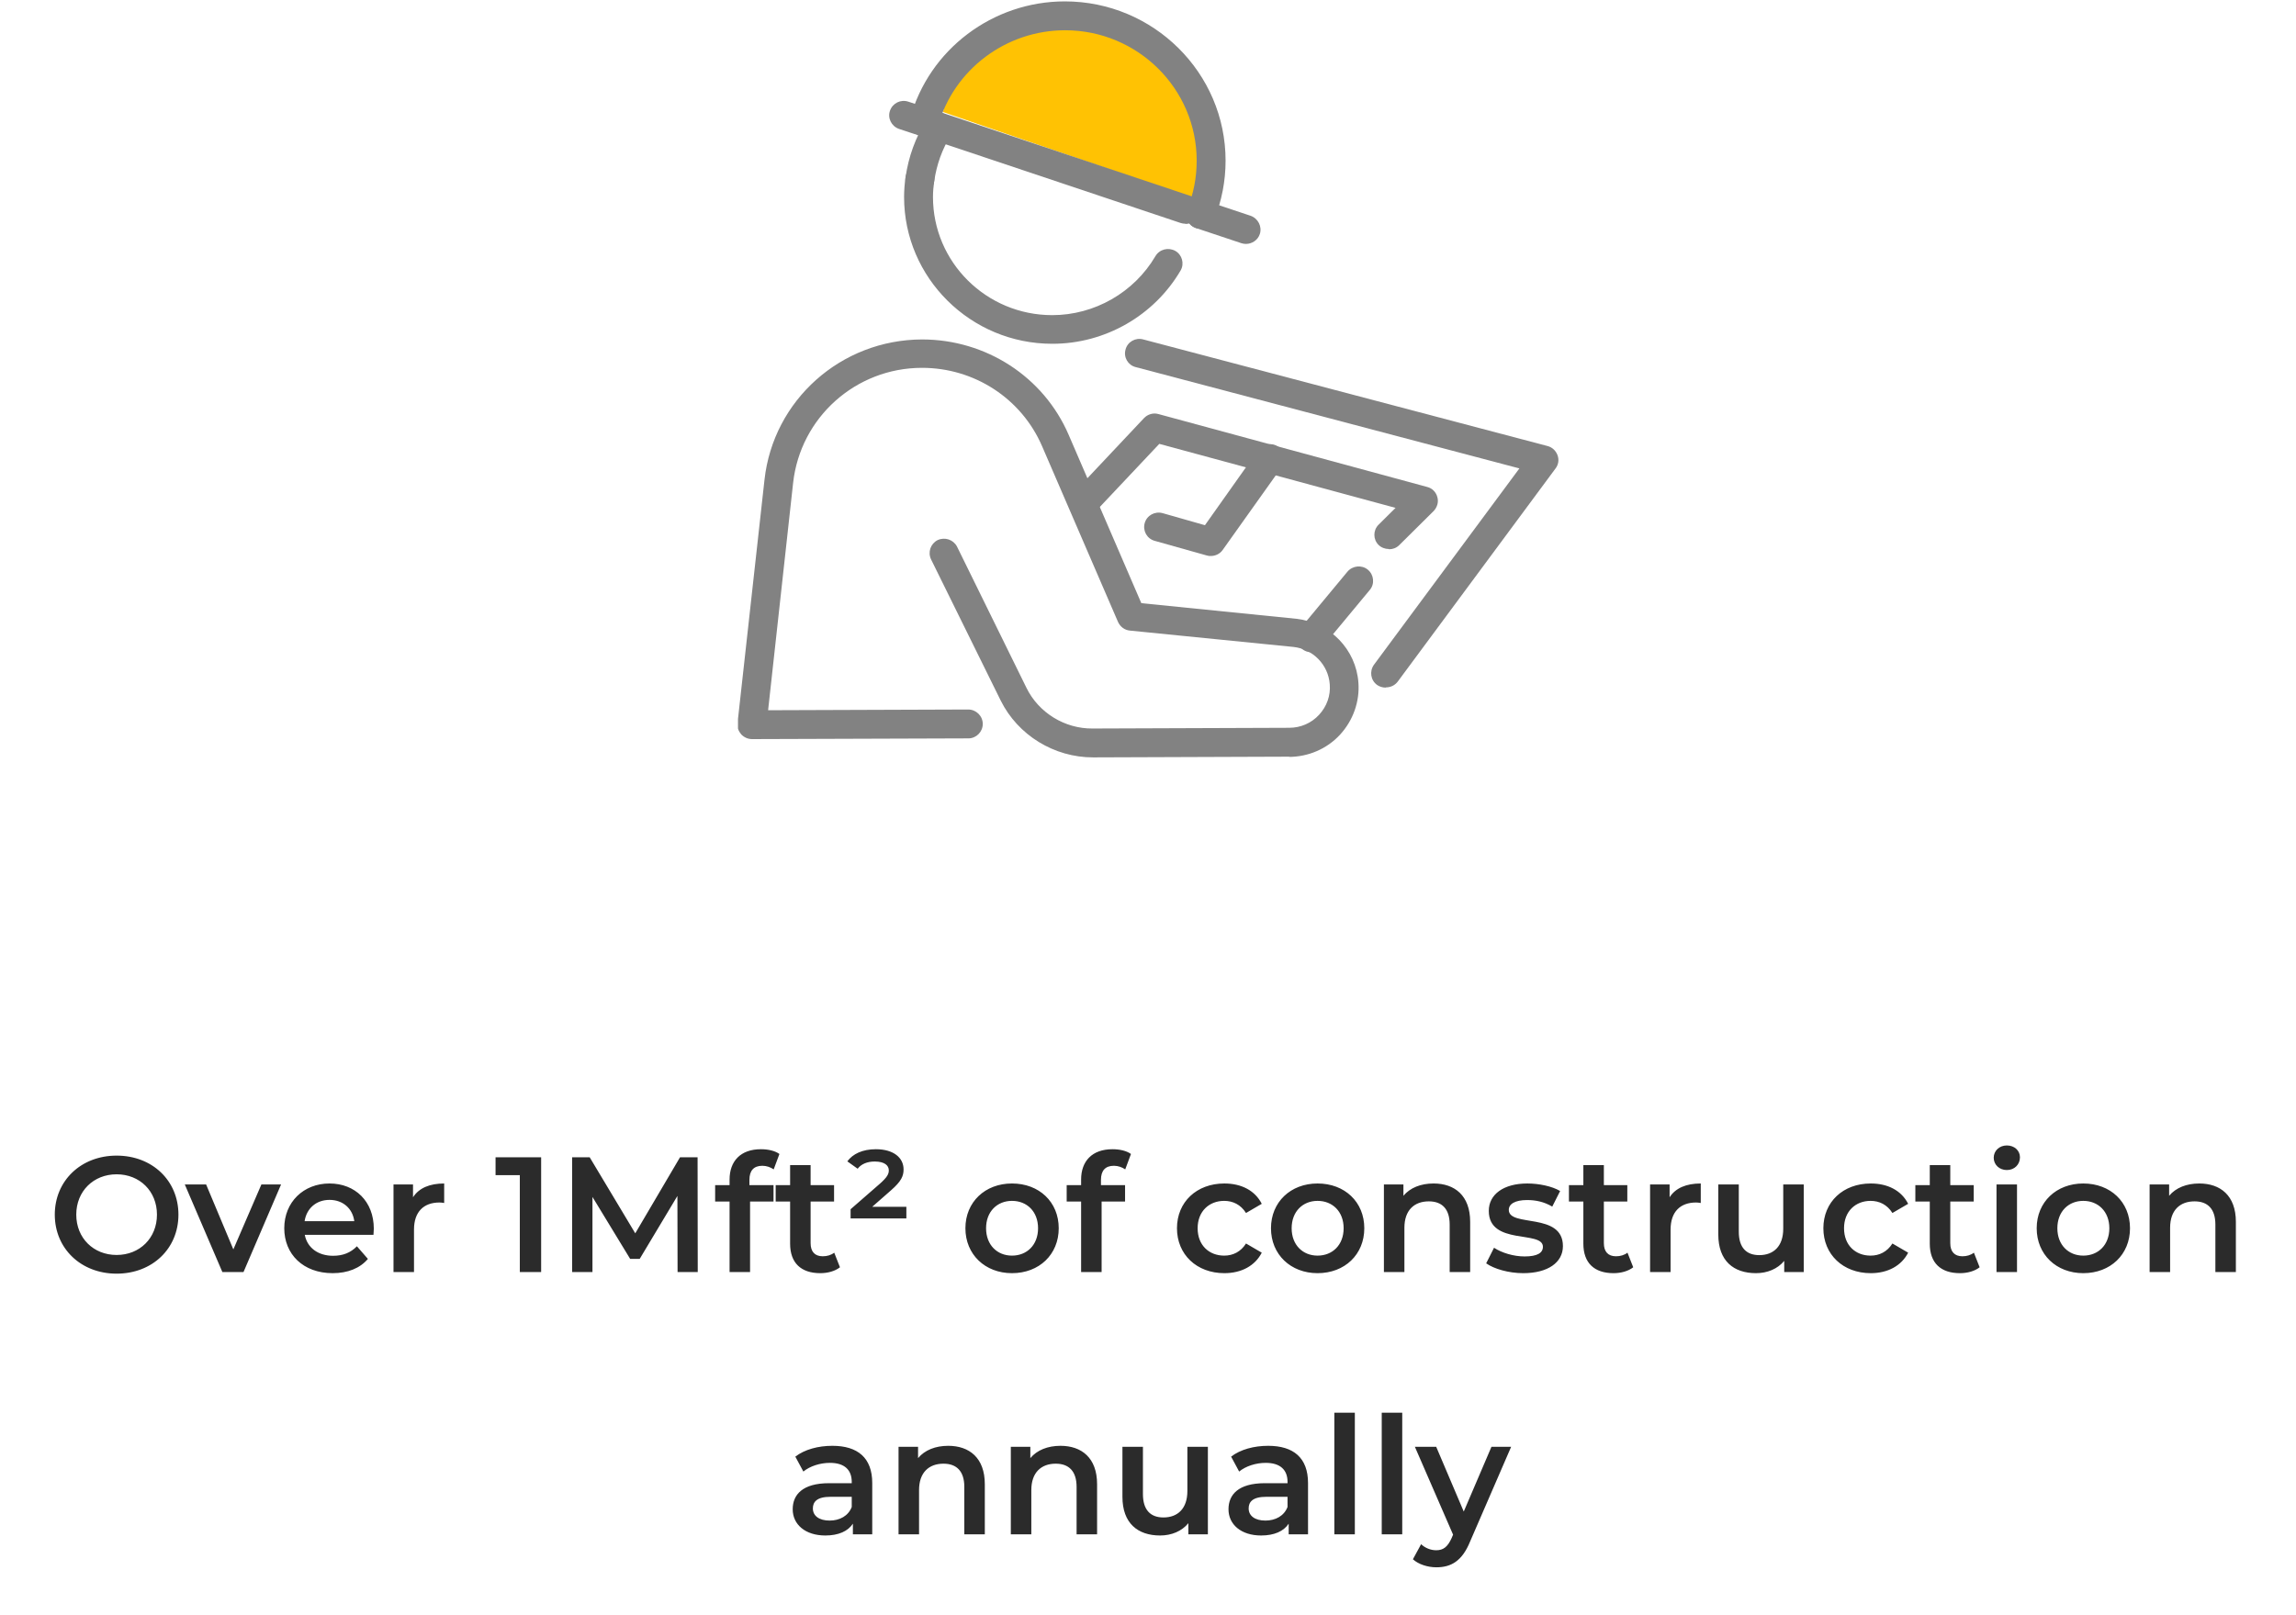
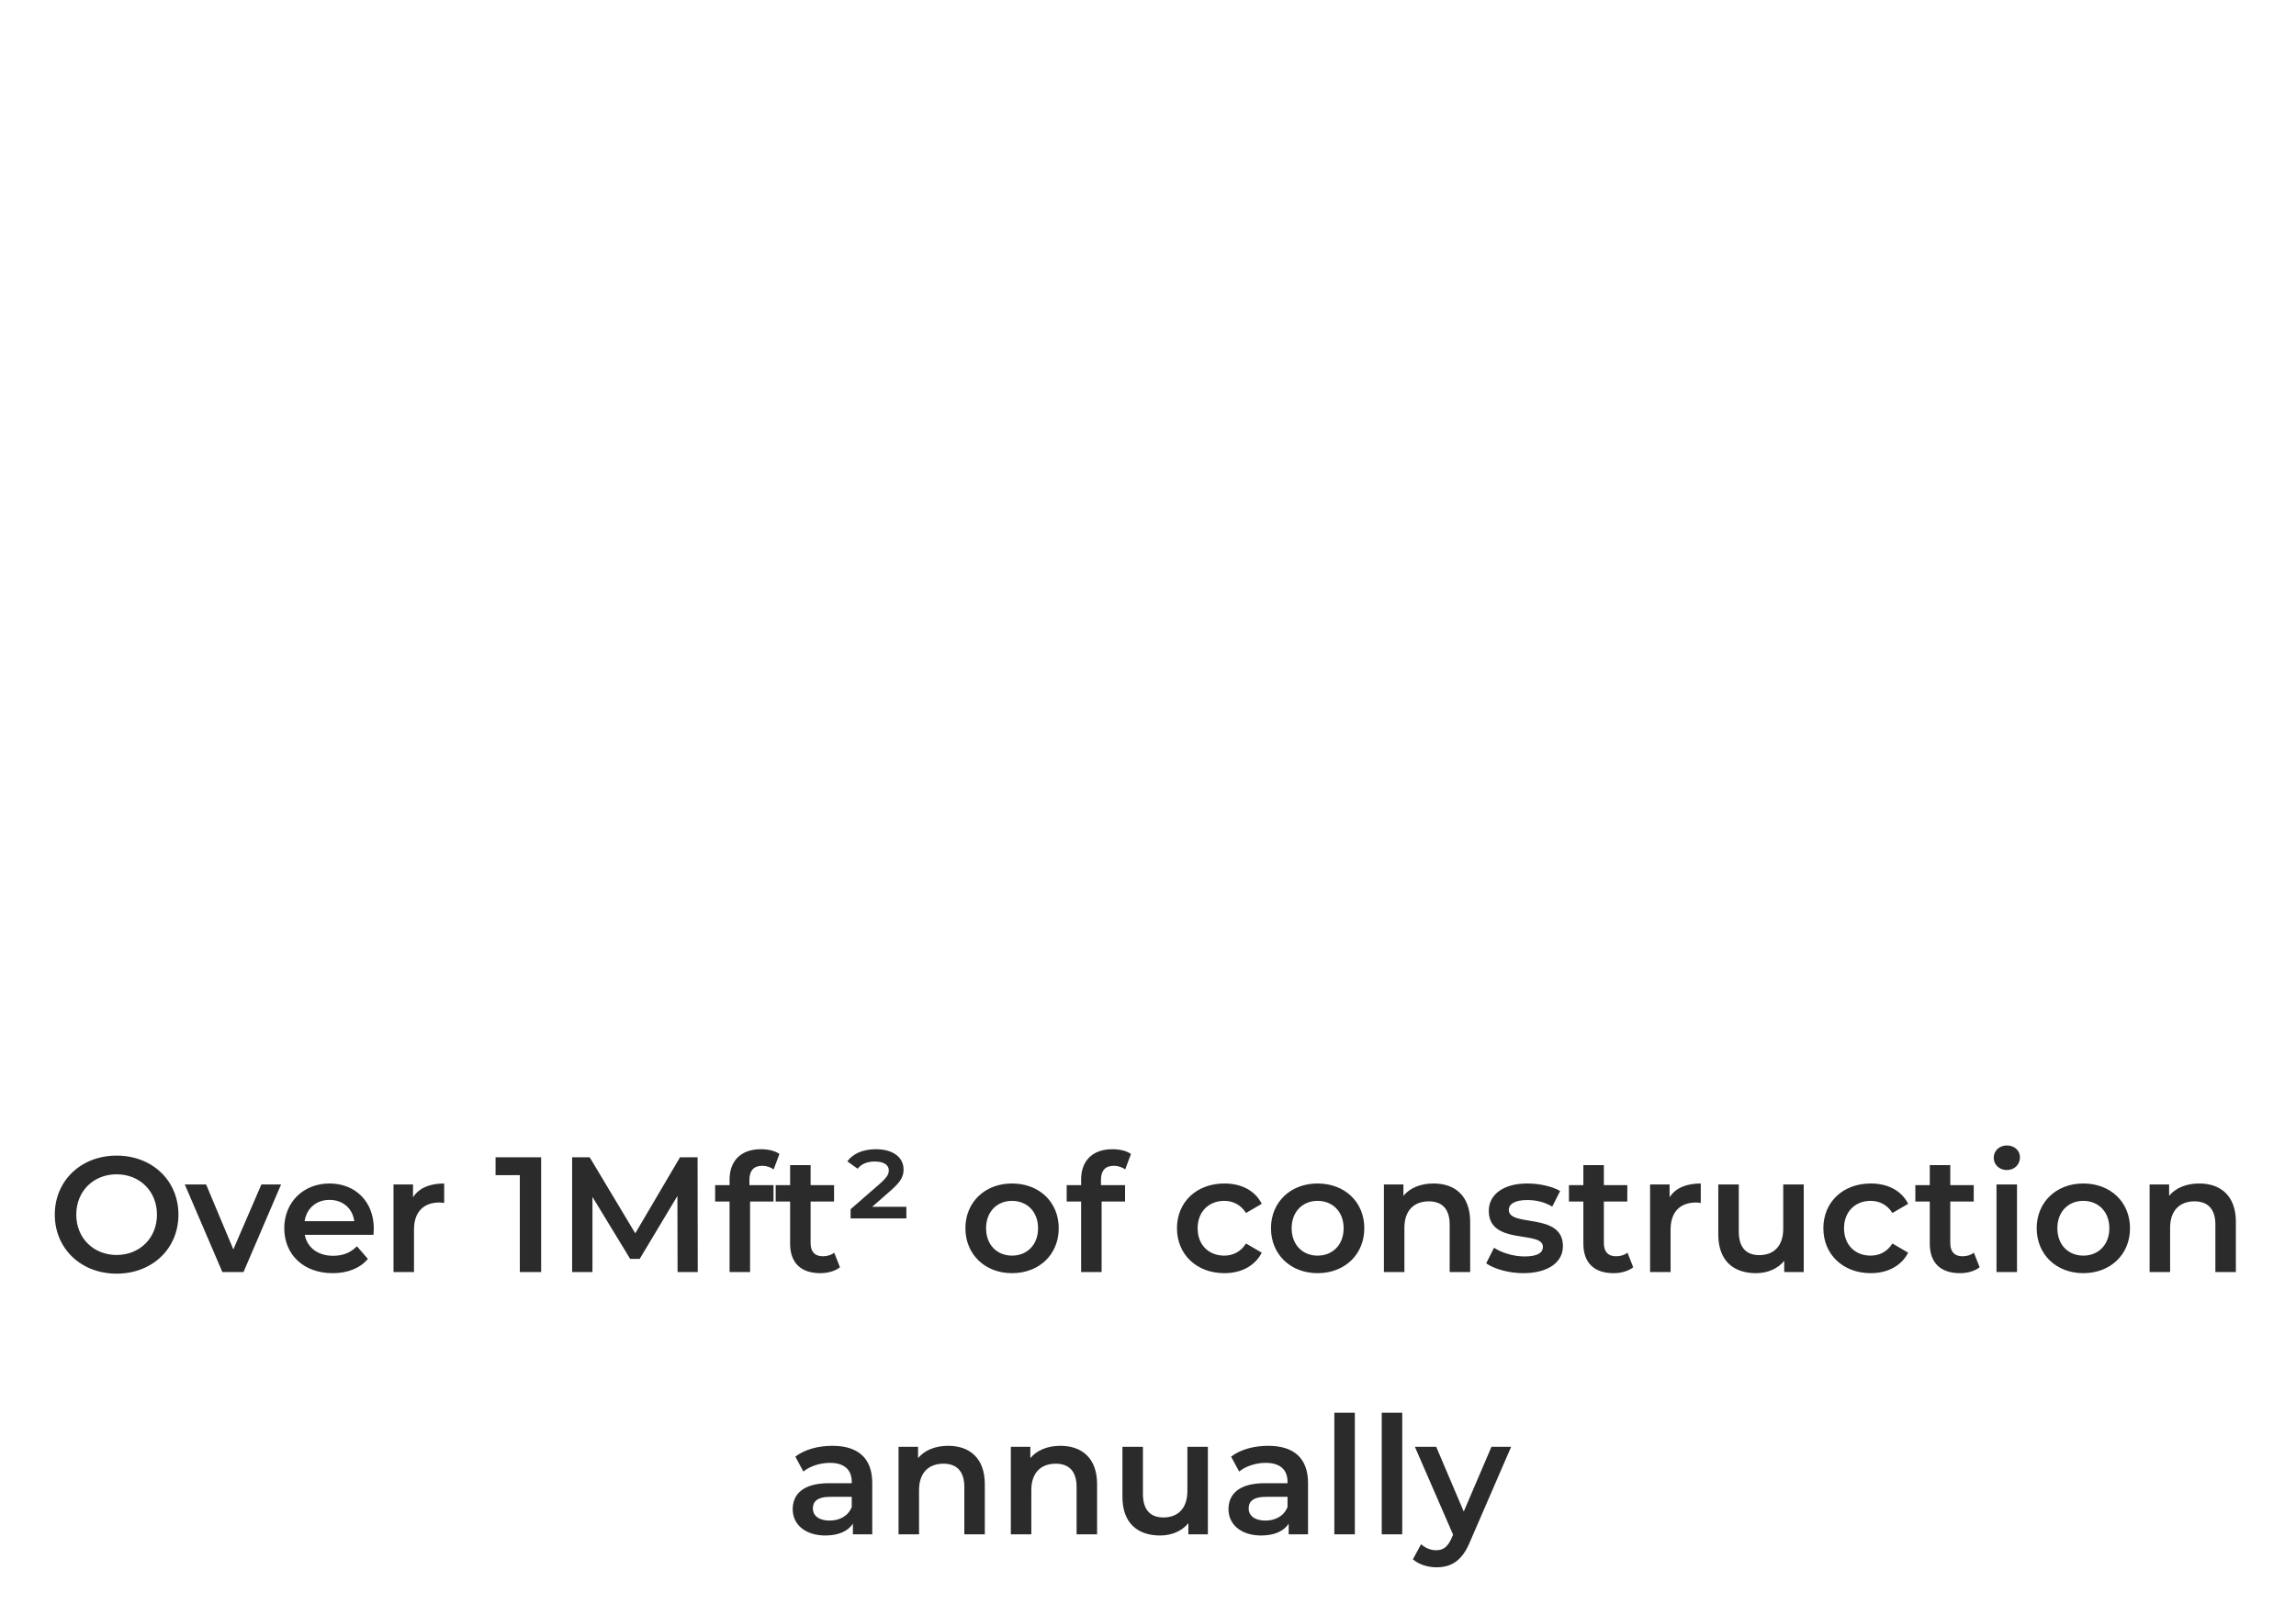
<svg xmlns="http://www.w3.org/2000/svg" width="280" height="197" viewBox="0 0 280 197" fill="none">
  <path d="M14.221 155.369C18.561 155.369 21.761 152.329 21.761 148.169C21.761 144.009 18.561 140.969 14.221 140.969C9.881 140.969 6.681 144.029 6.681 148.169C6.681 152.309 9.881 155.369 14.221 155.369ZM14.221 153.089C11.401 153.089 9.301 151.029 9.301 148.169C9.301 145.309 11.401 143.249 14.221 143.249C17.041 143.249 19.141 145.309 19.141 148.169C19.141 151.029 17.041 153.089 14.221 153.089ZM31.877 144.489L28.457 152.409L25.137 144.489H22.537L27.117 155.169H29.697L34.277 144.489H31.877ZM45.586 149.889C45.586 146.549 43.306 144.369 40.186 144.369C37.006 144.369 34.666 146.649 34.666 149.829C34.666 153.009 36.986 155.309 40.566 155.309C42.406 155.309 43.906 154.709 44.866 153.569L43.526 152.029C42.766 152.809 41.826 153.189 40.626 153.189C38.766 153.189 37.466 152.189 37.166 150.629H45.546C45.566 150.389 45.586 150.089 45.586 149.889ZM40.186 146.369C41.826 146.369 43.006 147.429 43.206 148.969H37.146C37.386 147.409 38.566 146.369 40.186 146.369ZM50.368 146.049V144.489H47.988V155.169H50.488V149.989C50.488 147.809 51.688 146.689 53.588 146.689C53.768 146.689 53.948 146.709 54.168 146.749V144.369C52.388 144.369 51.088 144.929 50.368 146.049ZM60.433 141.169V143.349H63.393V155.169H65.993V141.169H60.433ZM85.091 155.169L85.071 141.169H82.931L77.471 150.449L71.911 141.169H69.771V155.169H72.251V146.009L76.851 153.569H78.011L82.611 145.889L82.631 155.169H85.091ZM92.972 142.209C93.492 142.209 93.972 142.389 94.352 142.649L95.052 140.769C94.492 140.369 93.652 140.189 92.792 140.189C90.312 140.189 88.972 141.649 88.972 143.889V144.569H87.212V146.569H88.972V155.169H91.472V146.569H94.332V144.569H91.392V143.929C91.392 142.789 91.932 142.209 92.972 142.209ZM101.735 152.809C101.355 153.109 100.855 153.249 100.335 153.249C99.375 153.249 98.855 152.689 98.855 151.649V146.569H101.715V144.569H98.855V142.129H96.355V144.569H94.595V146.569H96.355V151.709C96.355 154.069 97.695 155.309 100.035 155.309C100.935 155.309 101.835 155.069 102.435 154.589L101.735 152.809ZM106.372 147.209L108.652 145.209C109.932 144.089 110.192 143.449 110.192 142.649C110.192 141.229 108.972 140.189 106.812 140.189C105.172 140.189 103.992 140.769 103.332 141.669L104.592 142.569C105.032 141.989 105.772 141.689 106.672 141.689C107.872 141.689 108.392 142.169 108.392 142.769C108.392 143.209 108.192 143.609 107.312 144.389L103.732 147.509V148.629H110.532V147.209H106.372ZM123.413 155.309C126.733 155.309 129.113 153.029 129.113 149.829C129.113 146.629 126.733 144.369 123.413 144.369C120.133 144.369 117.733 146.629 117.733 149.829C117.733 153.029 120.133 155.309 123.413 155.309ZM123.413 153.169C121.613 153.169 120.253 151.869 120.253 149.829C120.253 147.789 121.613 146.489 123.413 146.489C125.233 146.489 126.593 147.789 126.593 149.829C126.593 151.869 125.233 153.169 123.413 153.169ZM135.843 142.209C136.363 142.209 136.843 142.389 137.223 142.649L137.923 140.769C137.363 140.369 136.523 140.189 135.663 140.189C133.183 140.189 131.843 141.649 131.843 143.889V144.569H130.083V146.569H131.843V155.169H134.343V146.569H137.203V144.569H134.263V143.929C134.263 142.789 134.803 142.209 135.843 142.209ZM149.313 155.309C151.393 155.309 153.053 154.409 153.873 152.809L151.953 151.689C151.313 152.709 150.353 153.169 149.293 153.169C147.453 153.169 146.053 151.909 146.053 149.829C146.053 147.769 147.453 146.489 149.293 146.489C150.353 146.489 151.313 146.949 151.953 147.969L153.873 146.849C153.053 145.229 151.393 144.369 149.313 144.369C145.933 144.369 143.533 146.629 143.533 149.829C143.533 153.029 145.933 155.309 149.313 155.309ZM160.678 155.309C163.998 155.309 166.378 153.029 166.378 149.829C166.378 146.629 163.998 144.369 160.678 144.369C157.398 144.369 154.998 146.629 154.998 149.829C154.998 153.029 157.398 155.309 160.678 155.309ZM160.678 153.169C158.878 153.169 157.518 151.869 157.518 149.829C157.518 147.789 158.878 146.489 160.678 146.489C162.498 146.489 163.858 147.789 163.858 149.829C163.858 151.869 162.498 153.169 160.678 153.169ZM174.829 144.369C173.269 144.369 171.969 144.889 171.149 145.869V144.489H168.769V155.169H171.269V149.769C171.269 147.629 172.469 146.549 174.249 146.549C175.849 146.549 176.789 147.469 176.789 149.369V155.169H179.289V149.049C179.289 145.829 177.389 144.369 174.829 144.369ZM185.76 155.309C188.76 155.309 190.6 154.009 190.6 152.009C190.6 147.829 184 149.749 184 147.589C184 146.889 184.72 146.389 186.24 146.389C187.26 146.389 188.28 146.589 189.3 147.189L190.26 145.289C189.3 144.709 187.68 144.369 186.26 144.369C183.38 144.369 181.56 145.689 181.56 147.709C181.56 151.969 188.16 150.049 188.16 152.089C188.16 152.829 187.5 153.269 185.92 153.269C184.58 153.269 183.14 152.829 182.2 152.209L181.24 154.109C182.2 154.789 183.98 155.309 185.76 155.309ZM198.473 152.809C198.093 153.109 197.593 153.249 197.073 153.249C196.113 153.249 195.593 152.689 195.593 151.649V146.569H198.453V144.569H195.593V142.129H193.093V144.569H191.333V146.569H193.093V151.709C193.093 154.069 194.433 155.309 196.773 155.309C197.673 155.309 198.573 155.069 199.173 154.589L198.473 152.809ZM203.61 146.049V144.489H201.23V155.169H203.73V149.989C203.73 147.809 204.93 146.689 206.83 146.689C207.01 146.689 207.19 146.709 207.41 146.749V144.369C205.63 144.369 204.33 144.929 203.61 146.049ZM217.468 144.489V149.889C217.468 152.029 216.288 153.109 214.548 153.109C212.968 153.109 212.048 152.189 212.048 150.249V144.489H209.548V150.589C209.548 153.809 211.408 155.309 214.148 155.309C215.528 155.309 216.788 154.789 217.588 153.809V155.169H219.968V144.489H217.468ZM228.142 155.309C230.222 155.309 231.882 154.409 232.702 152.809L230.782 151.689C230.142 152.709 229.182 153.169 228.122 153.169C226.282 153.169 224.882 151.909 224.882 149.829C224.882 147.769 226.282 146.489 228.122 146.489C229.182 146.489 230.142 146.949 230.782 147.969L232.702 146.849C231.882 145.229 230.222 144.369 228.142 144.369C224.762 144.369 222.362 146.629 222.362 149.829C222.362 153.029 224.762 155.309 228.142 155.309ZM240.719 152.809C240.339 153.109 239.839 153.249 239.319 153.249C238.359 153.249 237.839 152.689 237.839 151.649V146.569H240.699V144.569H237.839V142.129H235.339V144.569H233.579V146.569H235.339V151.709C235.339 154.069 236.679 155.309 239.019 155.309C239.919 155.309 240.819 155.069 241.419 154.589L240.719 152.809ZM244.736 142.729C245.676 142.729 246.336 142.049 246.336 141.169C246.336 140.349 245.656 139.729 244.736 139.729C243.816 139.729 243.136 140.389 243.136 141.229C243.136 142.069 243.816 142.729 244.736 142.729ZM243.476 155.169H245.976V144.489H243.476V155.169ZM254.057 155.309C257.377 155.309 259.757 153.029 259.757 149.829C259.757 146.629 257.377 144.369 254.057 144.369C250.777 144.369 248.377 146.629 248.377 149.829C248.377 153.029 250.777 155.309 254.057 155.309ZM254.057 153.169C252.257 153.169 250.897 151.869 250.897 149.829C250.897 147.789 252.257 146.489 254.057 146.489C255.877 146.489 257.237 147.789 257.237 149.829C257.237 151.869 255.877 153.169 254.057 153.169ZM268.208 144.369C266.648 144.369 265.348 144.889 264.528 145.869V144.489H262.148V155.169H264.648V149.769C264.648 147.629 265.848 146.549 267.628 146.549C269.228 146.549 270.168 147.469 270.168 149.369V155.169H272.668V149.049C272.668 145.829 270.768 144.369 268.208 144.369ZM101.511 176.369C99.791 176.369 98.131 176.809 96.991 177.689L97.971 179.509C98.771 178.849 100.011 178.449 101.211 178.449C102.991 178.449 103.871 179.309 103.871 180.769V180.929H101.111C97.871 180.929 96.671 182.329 96.671 184.109C96.671 185.969 98.211 187.309 100.651 187.309C102.251 187.309 103.411 186.789 104.011 185.869V187.169H106.371V180.909C106.371 177.829 104.591 176.369 101.511 176.369ZM101.171 185.489C99.891 185.489 99.131 184.909 99.131 184.009C99.131 183.229 99.591 182.589 101.291 182.589H103.871V183.829C103.451 184.929 102.391 185.489 101.171 185.489ZM115.639 176.369C114.079 176.369 112.779 176.889 111.959 177.869V176.489H109.579V187.169H112.079V181.769C112.079 179.629 113.279 178.549 115.059 178.549C116.659 178.549 117.599 179.469 117.599 181.369V187.169H120.099V181.049C120.099 177.829 118.199 176.369 115.639 176.369ZM129.331 176.369C127.771 176.369 126.471 176.889 125.651 177.869V176.489H123.271V187.169H125.771V181.769C125.771 179.629 126.971 178.549 128.751 178.549C130.351 178.549 131.291 179.469 131.291 181.369V187.169H133.791V181.049C133.791 177.829 131.891 176.369 129.331 176.369ZM144.802 176.489V181.889C144.802 184.029 143.622 185.109 141.882 185.109C140.302 185.109 139.382 184.189 139.382 182.249V176.489H136.882V182.589C136.882 185.809 138.742 187.309 141.482 187.309C142.862 187.309 144.122 186.789 144.922 185.809V187.169H147.302V176.489H144.802ZM154.656 176.369C152.936 176.369 151.276 176.809 150.136 177.689L151.116 179.509C151.916 178.849 153.156 178.449 154.356 178.449C156.136 178.449 157.016 179.309 157.016 180.769V180.929H154.256C151.016 180.929 149.816 182.329 149.816 184.109C149.816 185.969 151.356 187.309 153.796 187.309C155.396 187.309 156.556 186.789 157.156 185.869V187.169H159.516V180.909C159.516 177.829 157.736 176.369 154.656 176.369ZM154.316 185.489C153.036 185.489 152.276 184.909 152.276 184.009C152.276 183.229 152.736 182.589 154.436 182.589H157.016V183.829C156.596 184.929 155.536 185.489 154.316 185.489ZM162.724 187.169H165.224V172.329H162.724V187.169ZM168.505 187.169H171.005V172.329H168.505V187.169ZM181.886 176.489L178.506 184.389L175.146 176.489H172.546L177.206 187.209L177.026 187.629C176.546 188.689 176.026 189.109 175.146 189.109C174.466 189.109 173.786 188.829 173.306 188.369L172.306 190.209C172.986 190.829 174.106 191.189 175.166 191.189C176.946 191.189 178.306 190.449 179.286 188.029L184.286 176.489H181.886Z" fill="#2B2B2B" />
  <g clip-path="url(#clip0_456_46849)">
    <path d="M145.5 24.165L115 13.665C116 8.665 125 1.165 134 3.665C145.74 6.926 147 17.332 145.5 24.165Z" fill="#FFC203" />
    <path d="M157.279 92.303L133.293 92.391C128.555 92.391 124.143 89.691 122.04 85.464L113.542 68.235C113.127 67.354 113.482 66.327 114.341 65.887C115.229 65.476 116.266 65.828 116.71 66.679L125.179 83.909C126.66 86.932 129.828 88.898 133.234 88.869L157.219 88.781C158.611 88.781 159.914 88.223 160.862 87.196C161.809 86.169 162.283 84.848 162.165 83.468C161.987 81.091 160.121 79.183 157.752 78.919L137.794 76.923C137.142 76.864 136.609 76.453 136.343 75.866L127.074 54.41C124.557 48.599 118.813 44.871 112.446 44.871C104.362 44.871 97.61 50.918 96.722 58.901L93.672 86.638L118.072 86.55C119.049 86.55 119.849 87.343 119.849 88.311C119.849 89.28 119.049 90.072 118.102 90.072L91.718 90.16C91.214 90.16 90.74 89.955 90.385 89.573C90.059 89.192 89.882 88.722 89.941 88.223L93.228 58.549C94.294 48.804 102.555 41.437 112.446 41.408C120.234 41.408 127.282 45.957 130.332 53.06L139.186 73.577L158.108 75.485C162.194 75.954 165.363 79.212 165.659 83.263C165.836 85.582 165.007 87.9 163.408 89.632C161.809 91.364 159.529 92.332 157.16 92.332" fill="#828282" />
-     <path d="M112.179 23.62C112.179 23.62 112.031 23.62 111.943 23.62C110.965 23.503 110.284 22.623 110.432 21.654C110.788 19.13 111.646 16.752 113.009 14.58C113.512 13.758 114.608 13.494 115.437 14.023C116.266 14.522 116.503 15.608 115.999 16.429C114.904 18.161 114.223 20.069 113.927 22.124C113.808 23.004 113.038 23.65 112.179 23.65" fill="#828282" />
+     <path d="M112.179 23.62C112.179 23.62 112.031 23.62 111.943 23.62C110.965 23.503 110.284 22.623 110.432 21.654C110.788 19.13 111.646 16.752 113.009 14.58C113.512 13.758 114.608 13.494 115.437 14.023C114.904 18.161 114.223 20.069 113.927 22.124C113.808 23.004 113.038 23.65 112.179 23.65" fill="#828282" />
    <path d="M128.318 41.936C118.368 41.936 110.254 33.894 110.254 24.032C110.254 23.268 110.314 22.447 110.432 21.625C110.551 20.656 111.439 19.981 112.416 20.128C113.393 20.245 114.074 21.126 113.926 22.094C113.837 22.74 113.778 23.386 113.778 24.032C113.778 31.986 120.293 38.443 128.318 38.443C133.47 38.443 138.297 35.684 140.903 31.252C141.406 30.401 142.472 30.137 143.331 30.606C144.16 31.076 144.456 32.162 143.983 32.984C140.755 38.502 134.773 41.936 128.347 41.936" fill="#828282" />
-     <path d="M146.411 27.906C146.204 27.906 145.967 27.877 145.759 27.788C144.841 27.436 144.427 26.409 144.782 25.528C145.552 23.65 145.937 21.654 145.937 19.599C145.937 10.823 138.741 3.691 129.887 3.691C122.692 3.691 116.325 8.475 114.4 15.343C114.134 16.283 113.156 16.811 112.238 16.576C111.291 16.312 110.758 15.343 110.995 14.434C113.304 6.01 121.092 0.169 129.858 0.169C140.666 0.169 149.461 8.886 149.461 19.599C149.461 22.094 148.987 24.501 148.069 26.82C147.803 27.495 147.121 27.935 146.44 27.935" fill="#828282" />
-     <path d="M112.683 16.635C112.505 16.635 112.298 16.606 112.12 16.547L109.633 15.725C108.715 15.402 108.211 14.404 108.537 13.494C108.863 12.584 109.84 12.085 110.788 12.408L113.275 13.23C114.193 13.553 114.696 14.551 114.4 15.461C114.163 16.195 113.453 16.664 112.712 16.664" fill="#828282" />
-     <path d="M144.545 27.29C144.368 27.29 144.16 27.26 143.983 27.201L113.926 17.134C113.008 16.811 112.505 15.842 112.831 14.903C113.157 13.993 114.134 13.494 115.081 13.817L145.138 23.885C146.056 24.178 146.559 25.176 146.263 26.116C146.026 26.849 145.315 27.319 144.575 27.319" fill="#828282" />
-     <path d="M151.948 29.755C151.77 29.755 151.563 29.726 151.386 29.667L145.848 27.818C144.93 27.495 144.427 26.497 144.723 25.587C145.049 24.677 146.026 24.178 146.973 24.472L152.511 26.321C153.429 26.644 153.932 27.642 153.636 28.552C153.399 29.285 152.688 29.755 151.948 29.755Z" fill="#828282" />
    <path d="M168.975 83.879C168.62 83.879 168.235 83.762 167.939 83.556C167.139 82.969 166.991 81.883 167.554 81.091L185.292 57.14L138.505 44.783C137.557 44.548 136.994 43.579 137.261 42.64C137.498 41.701 138.475 41.143 139.422 41.407L188.727 54.41C189.289 54.557 189.733 54.968 189.941 55.526C190.148 56.083 190.059 56.67 189.704 57.14L170.456 83.145C170.101 83.615 169.568 83.85 169.035 83.85" fill="#828282" />
    <path d="M169.36 66.972C168.916 66.972 168.442 66.796 168.117 66.474C167.436 65.798 167.436 64.683 168.117 64.008L170.189 61.953L141.377 54.146L133.411 62.599C132.73 63.304 131.635 63.333 130.924 62.687C130.213 62.012 130.184 60.926 130.835 60.222L139.511 51.005C139.956 50.536 140.637 50.33 141.258 50.506L174.039 59.4C174.661 59.547 175.135 60.046 175.283 60.633C175.46 61.22 175.283 61.865 174.839 62.335L170.634 66.503C170.278 66.855 169.834 67.002 169.39 67.002" fill="#828282" />
    <path d="M147.684 67.824C147.506 67.824 147.358 67.824 147.181 67.765L140.814 65.975C139.867 65.71 139.334 64.742 139.6 63.803C139.867 62.863 140.844 62.335 141.791 62.599L146.944 64.067L153.429 54.909C153.991 54.117 155.087 53.941 155.887 54.498C156.686 55.056 156.864 56.142 156.331 56.934L149.105 67.09C148.78 67.56 148.217 67.824 147.655 67.824" fill="#828282" />
    <path d="M159.914 79.564C159.529 79.564 159.114 79.447 158.789 79.153C158.048 78.537 157.93 77.422 158.552 76.688L164.326 69.732C164.948 68.998 166.073 68.88 166.813 69.497C167.554 70.113 167.672 71.229 167.05 71.962L161.276 78.919C160.921 79.33 160.417 79.564 159.914 79.564Z" fill="#828282" />
  </g>
  <defs>
    <clipPath id="clip0_456_46849">
-       <rect width="100" height="92.222" fill="white" transform="translate(90 0.169)" />
-     </clipPath>
+       </clipPath>
  </defs>
</svg>